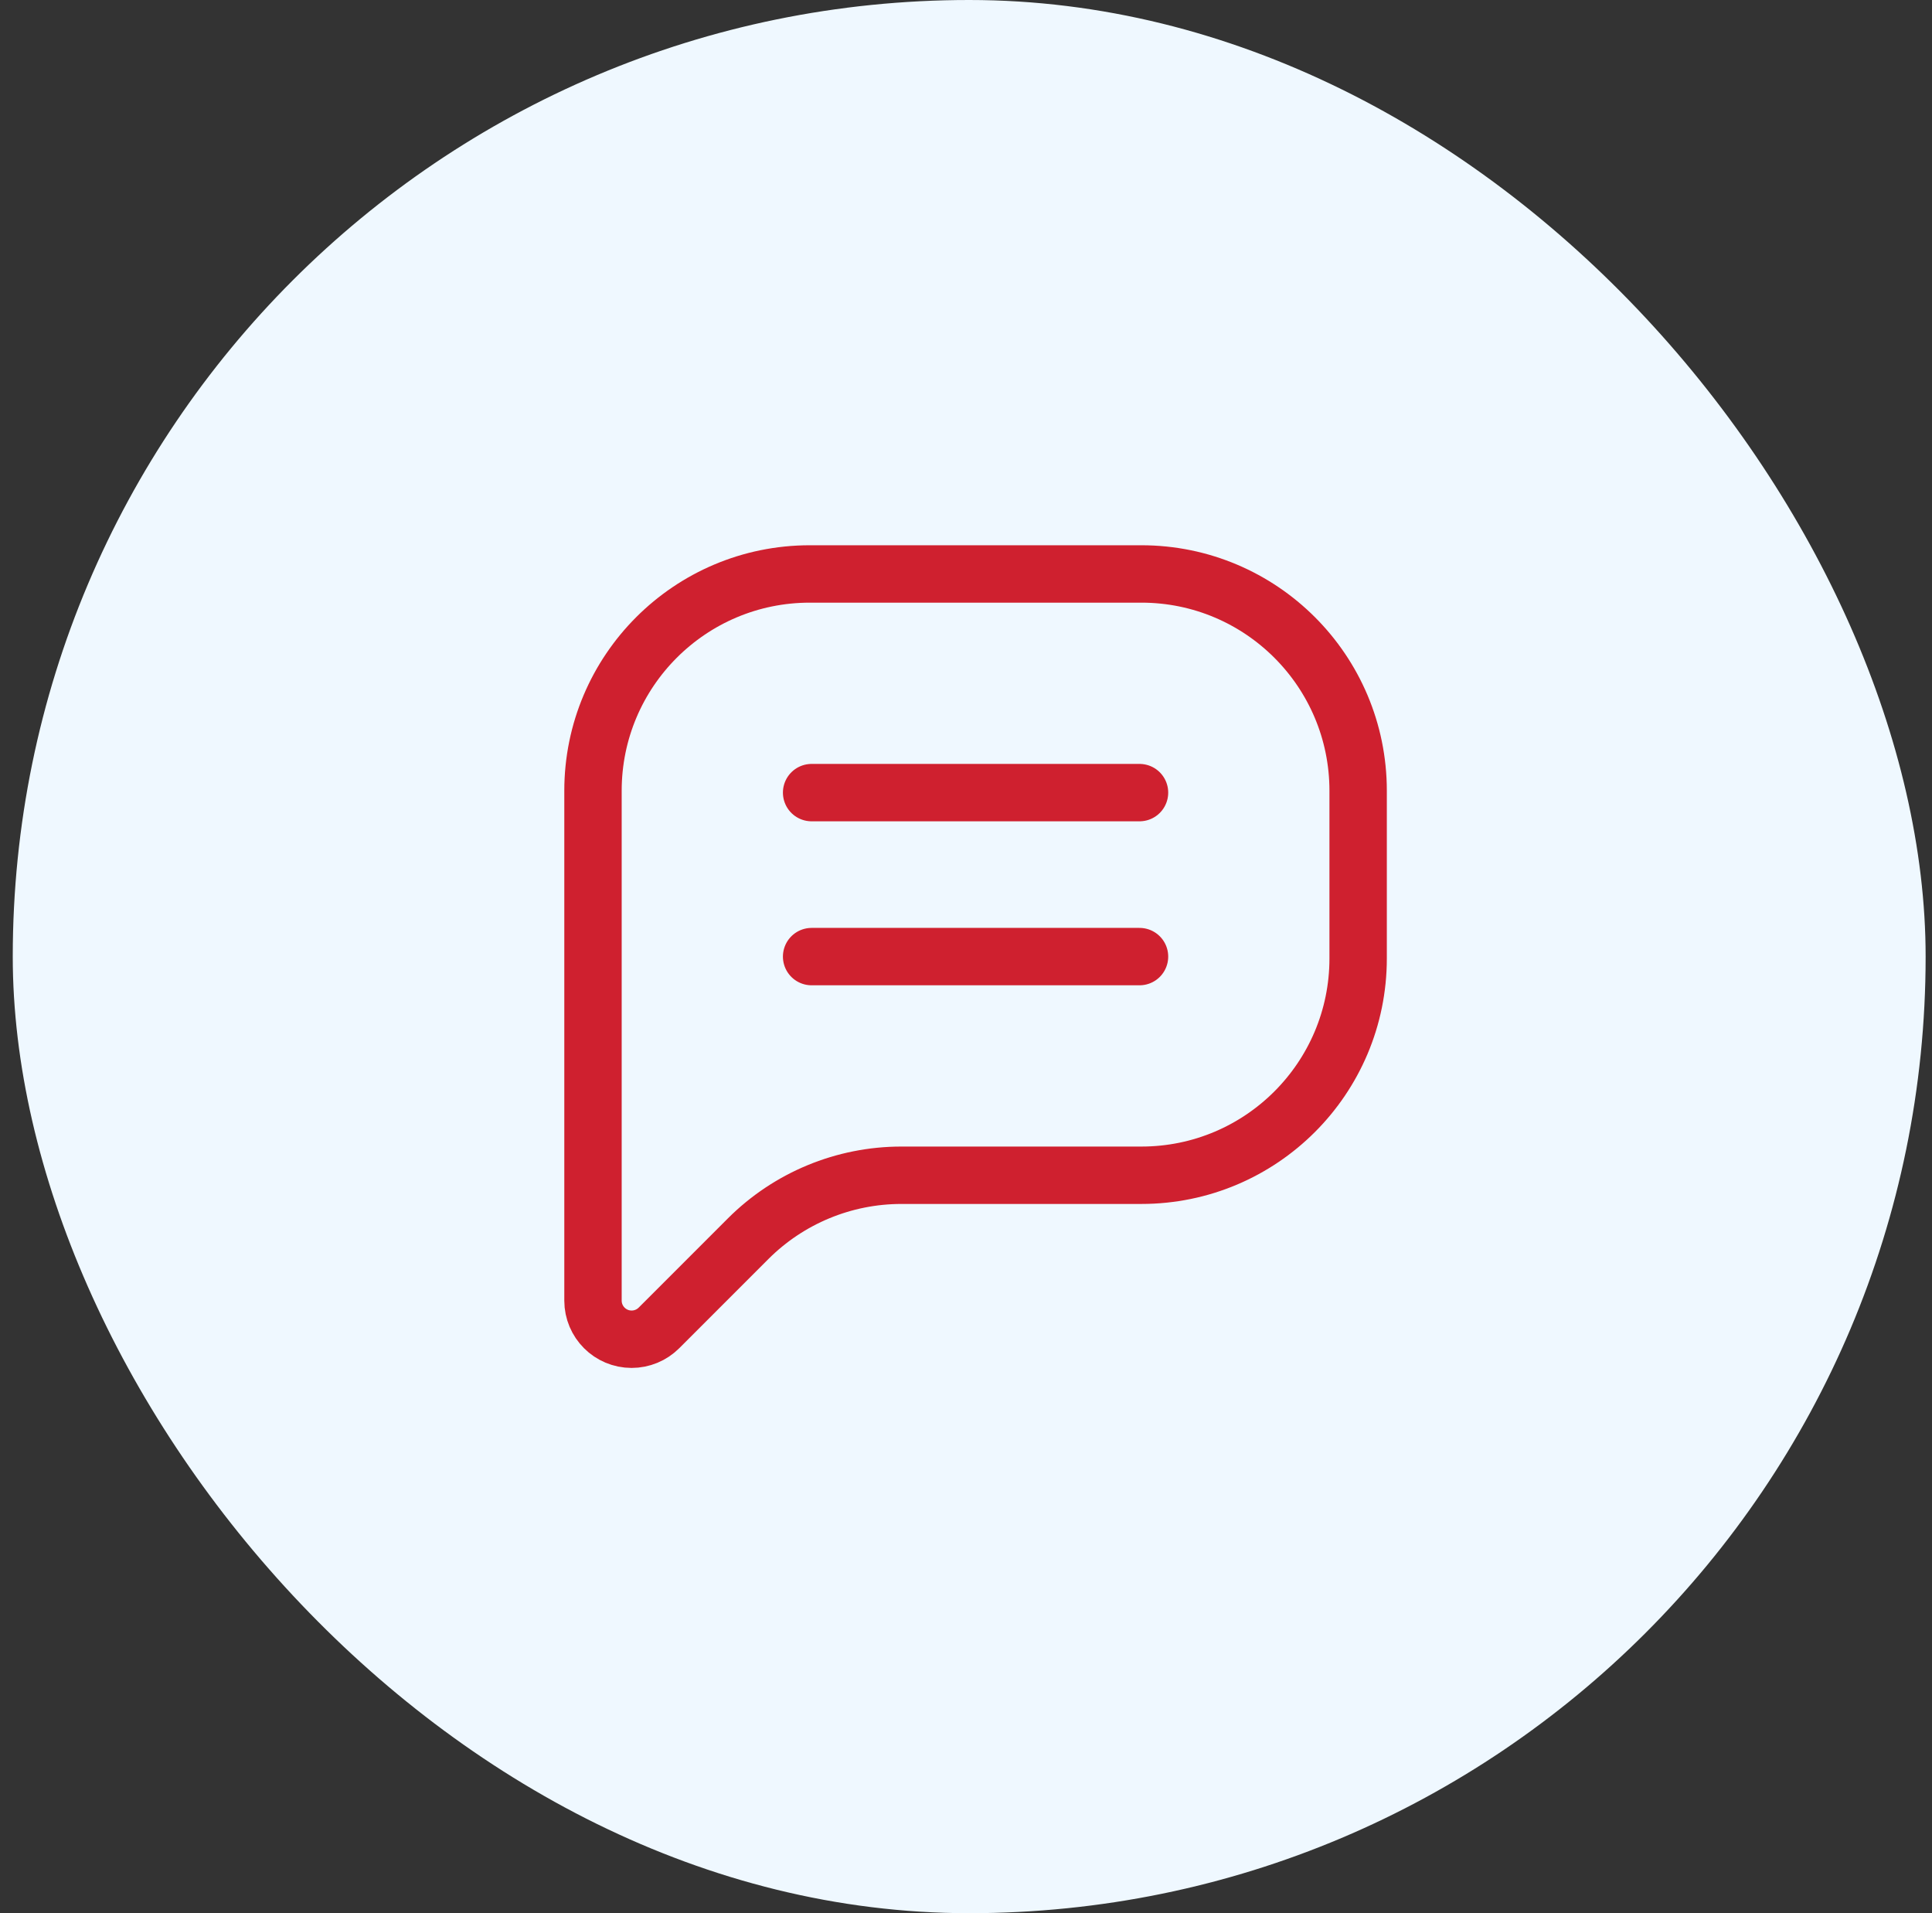
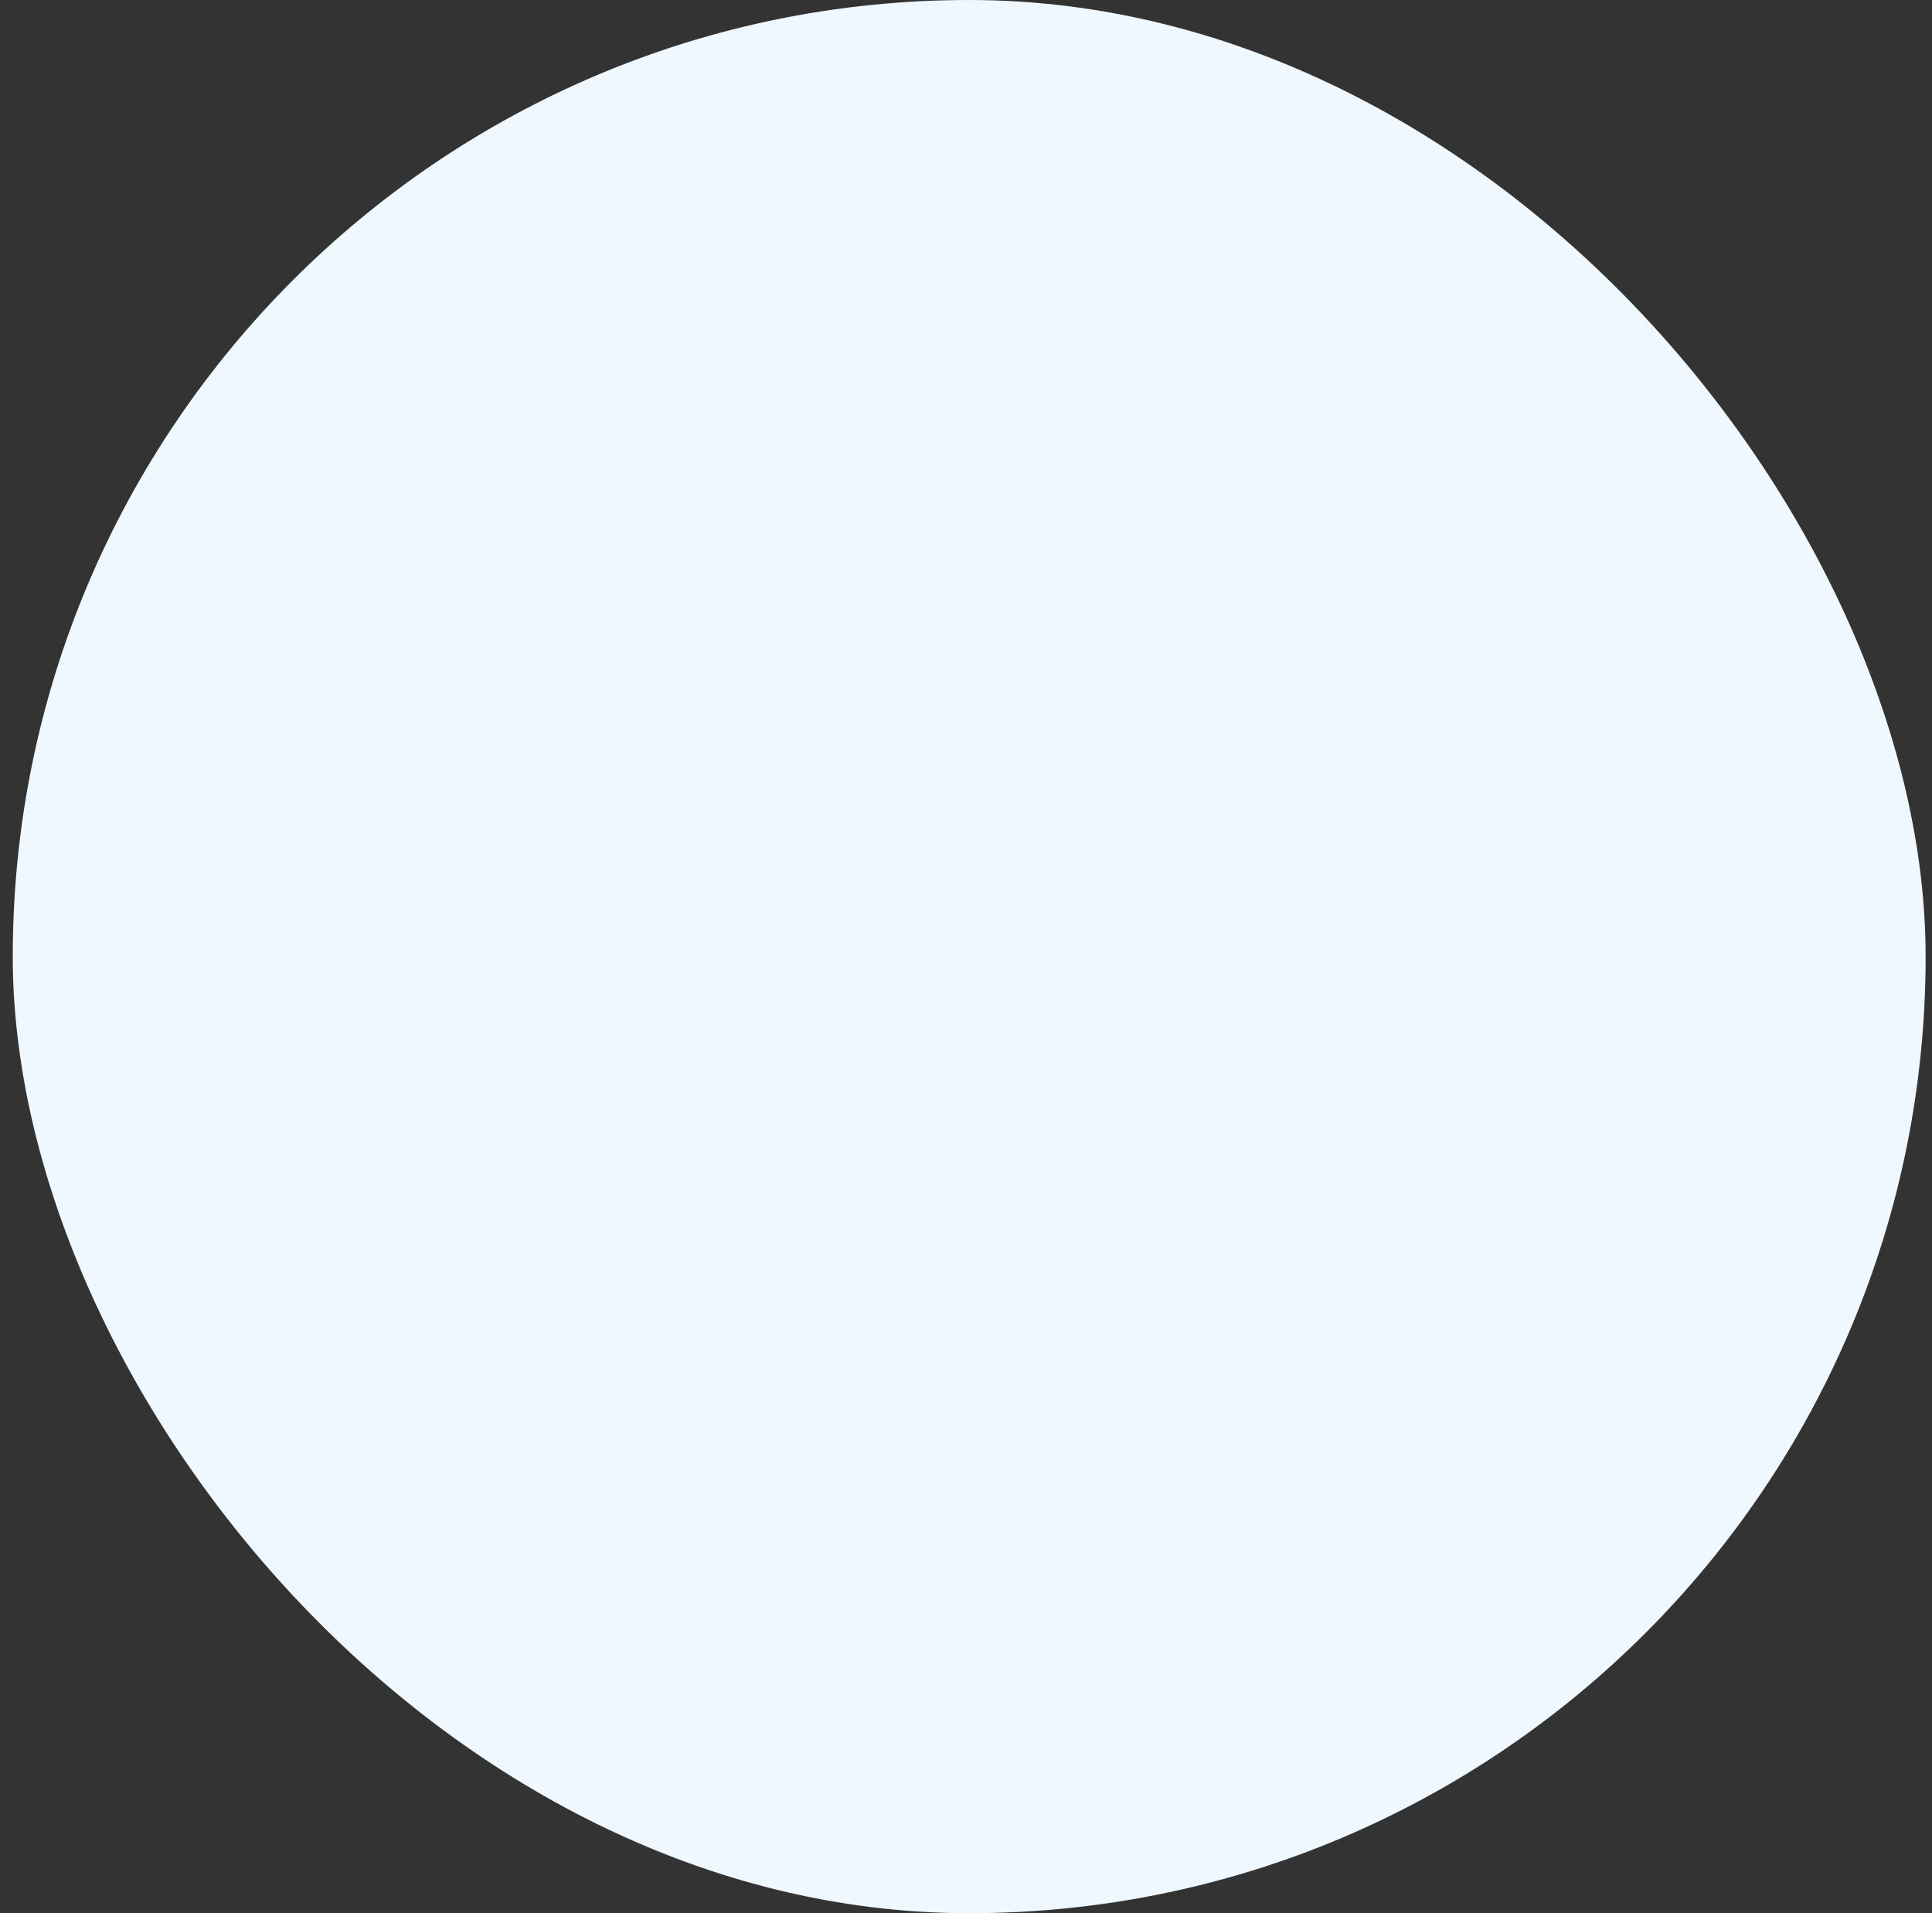
<svg xmlns="http://www.w3.org/2000/svg" width="101" height="100" viewBox="0 0 101 100" fill="none">
  <rect x="0" y="0" width="101" height="100" fill="#333333" stroke="none" />
  <g id="carbon:generate-pdf">
    <rect x="0.667" width="100" height="100" rx="50" fill="#EFF8FF" />
-     <path id="Rectangle 45" d="M42.429 41.429H59.571M42.429 50H59.571M34.449 69.408L39.109 64.748C41.234 62.623 44.117 61.429 47.123 61.429H59.667C65.926 61.429 71 56.355 71 50.095V41.333C71 35.074 65.926 30 59.667 30H42.333C36.074 30 31 35.074 31 41.333V67.98C31 69.096 31.904 70 33.02 70V70C33.556 70 34.07 69.787 34.449 69.408Z" stroke="#CF202F" stroke-width="3" stroke-linecap="round" />
  </g>
</svg>